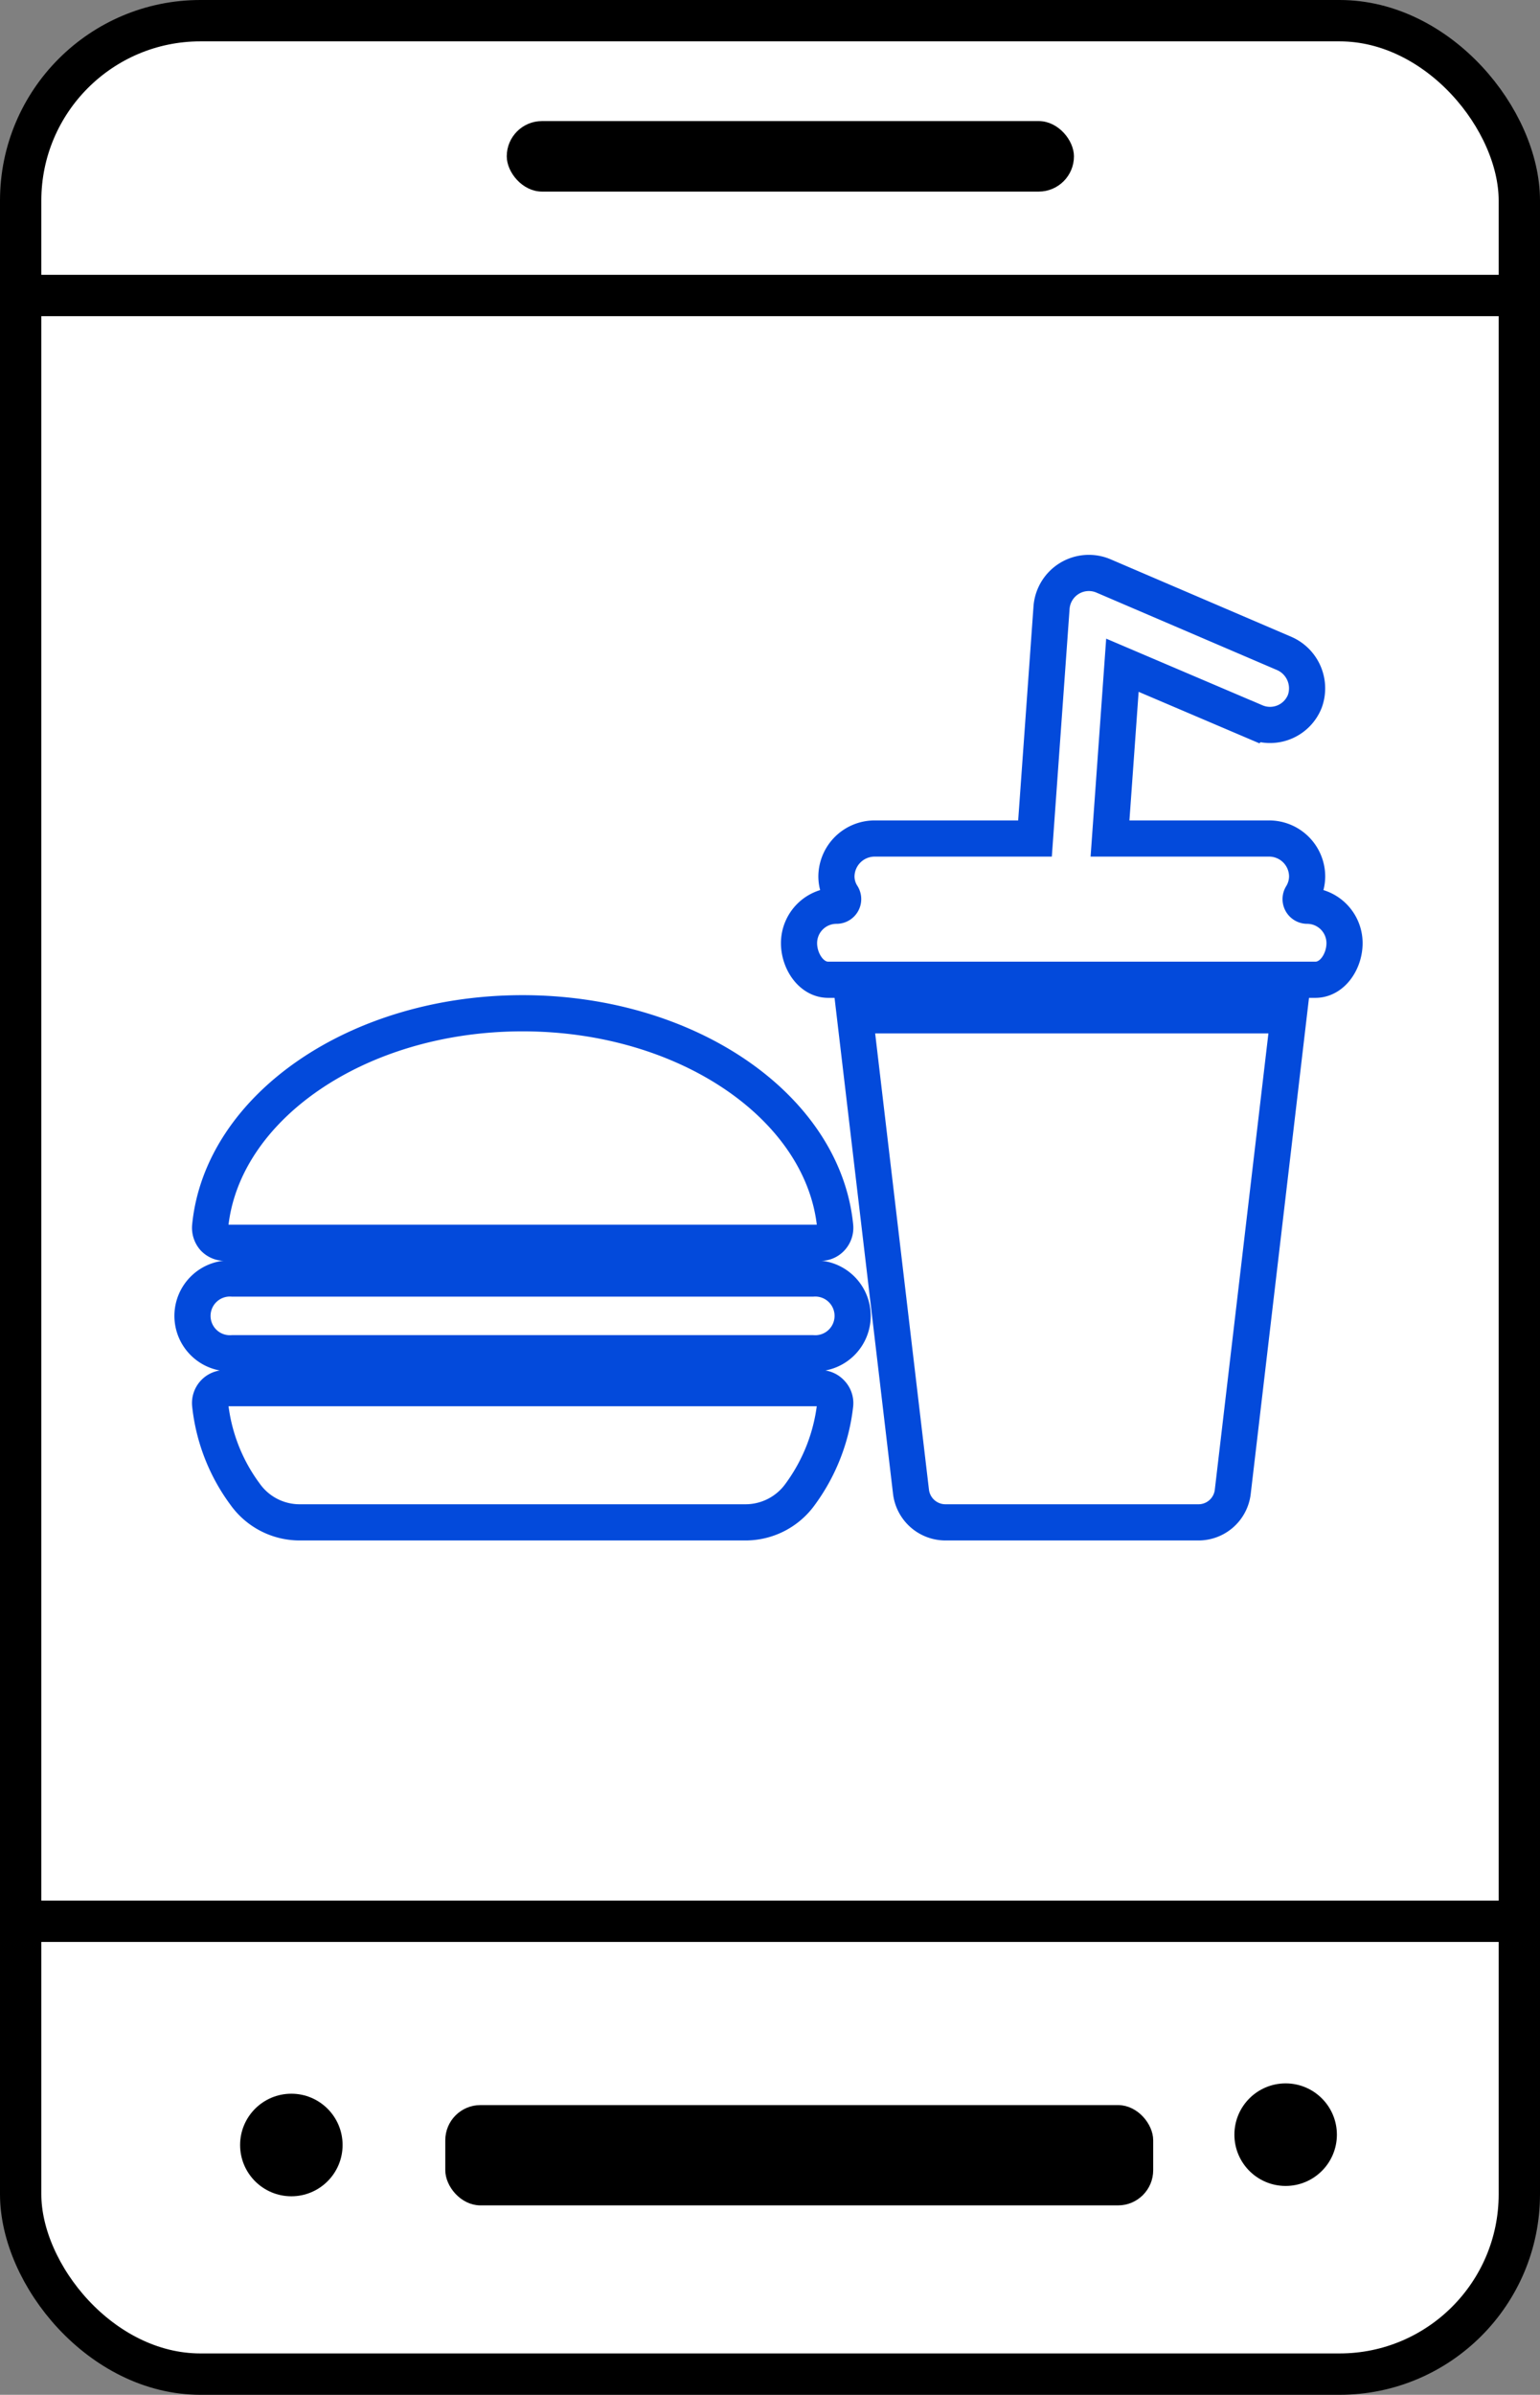
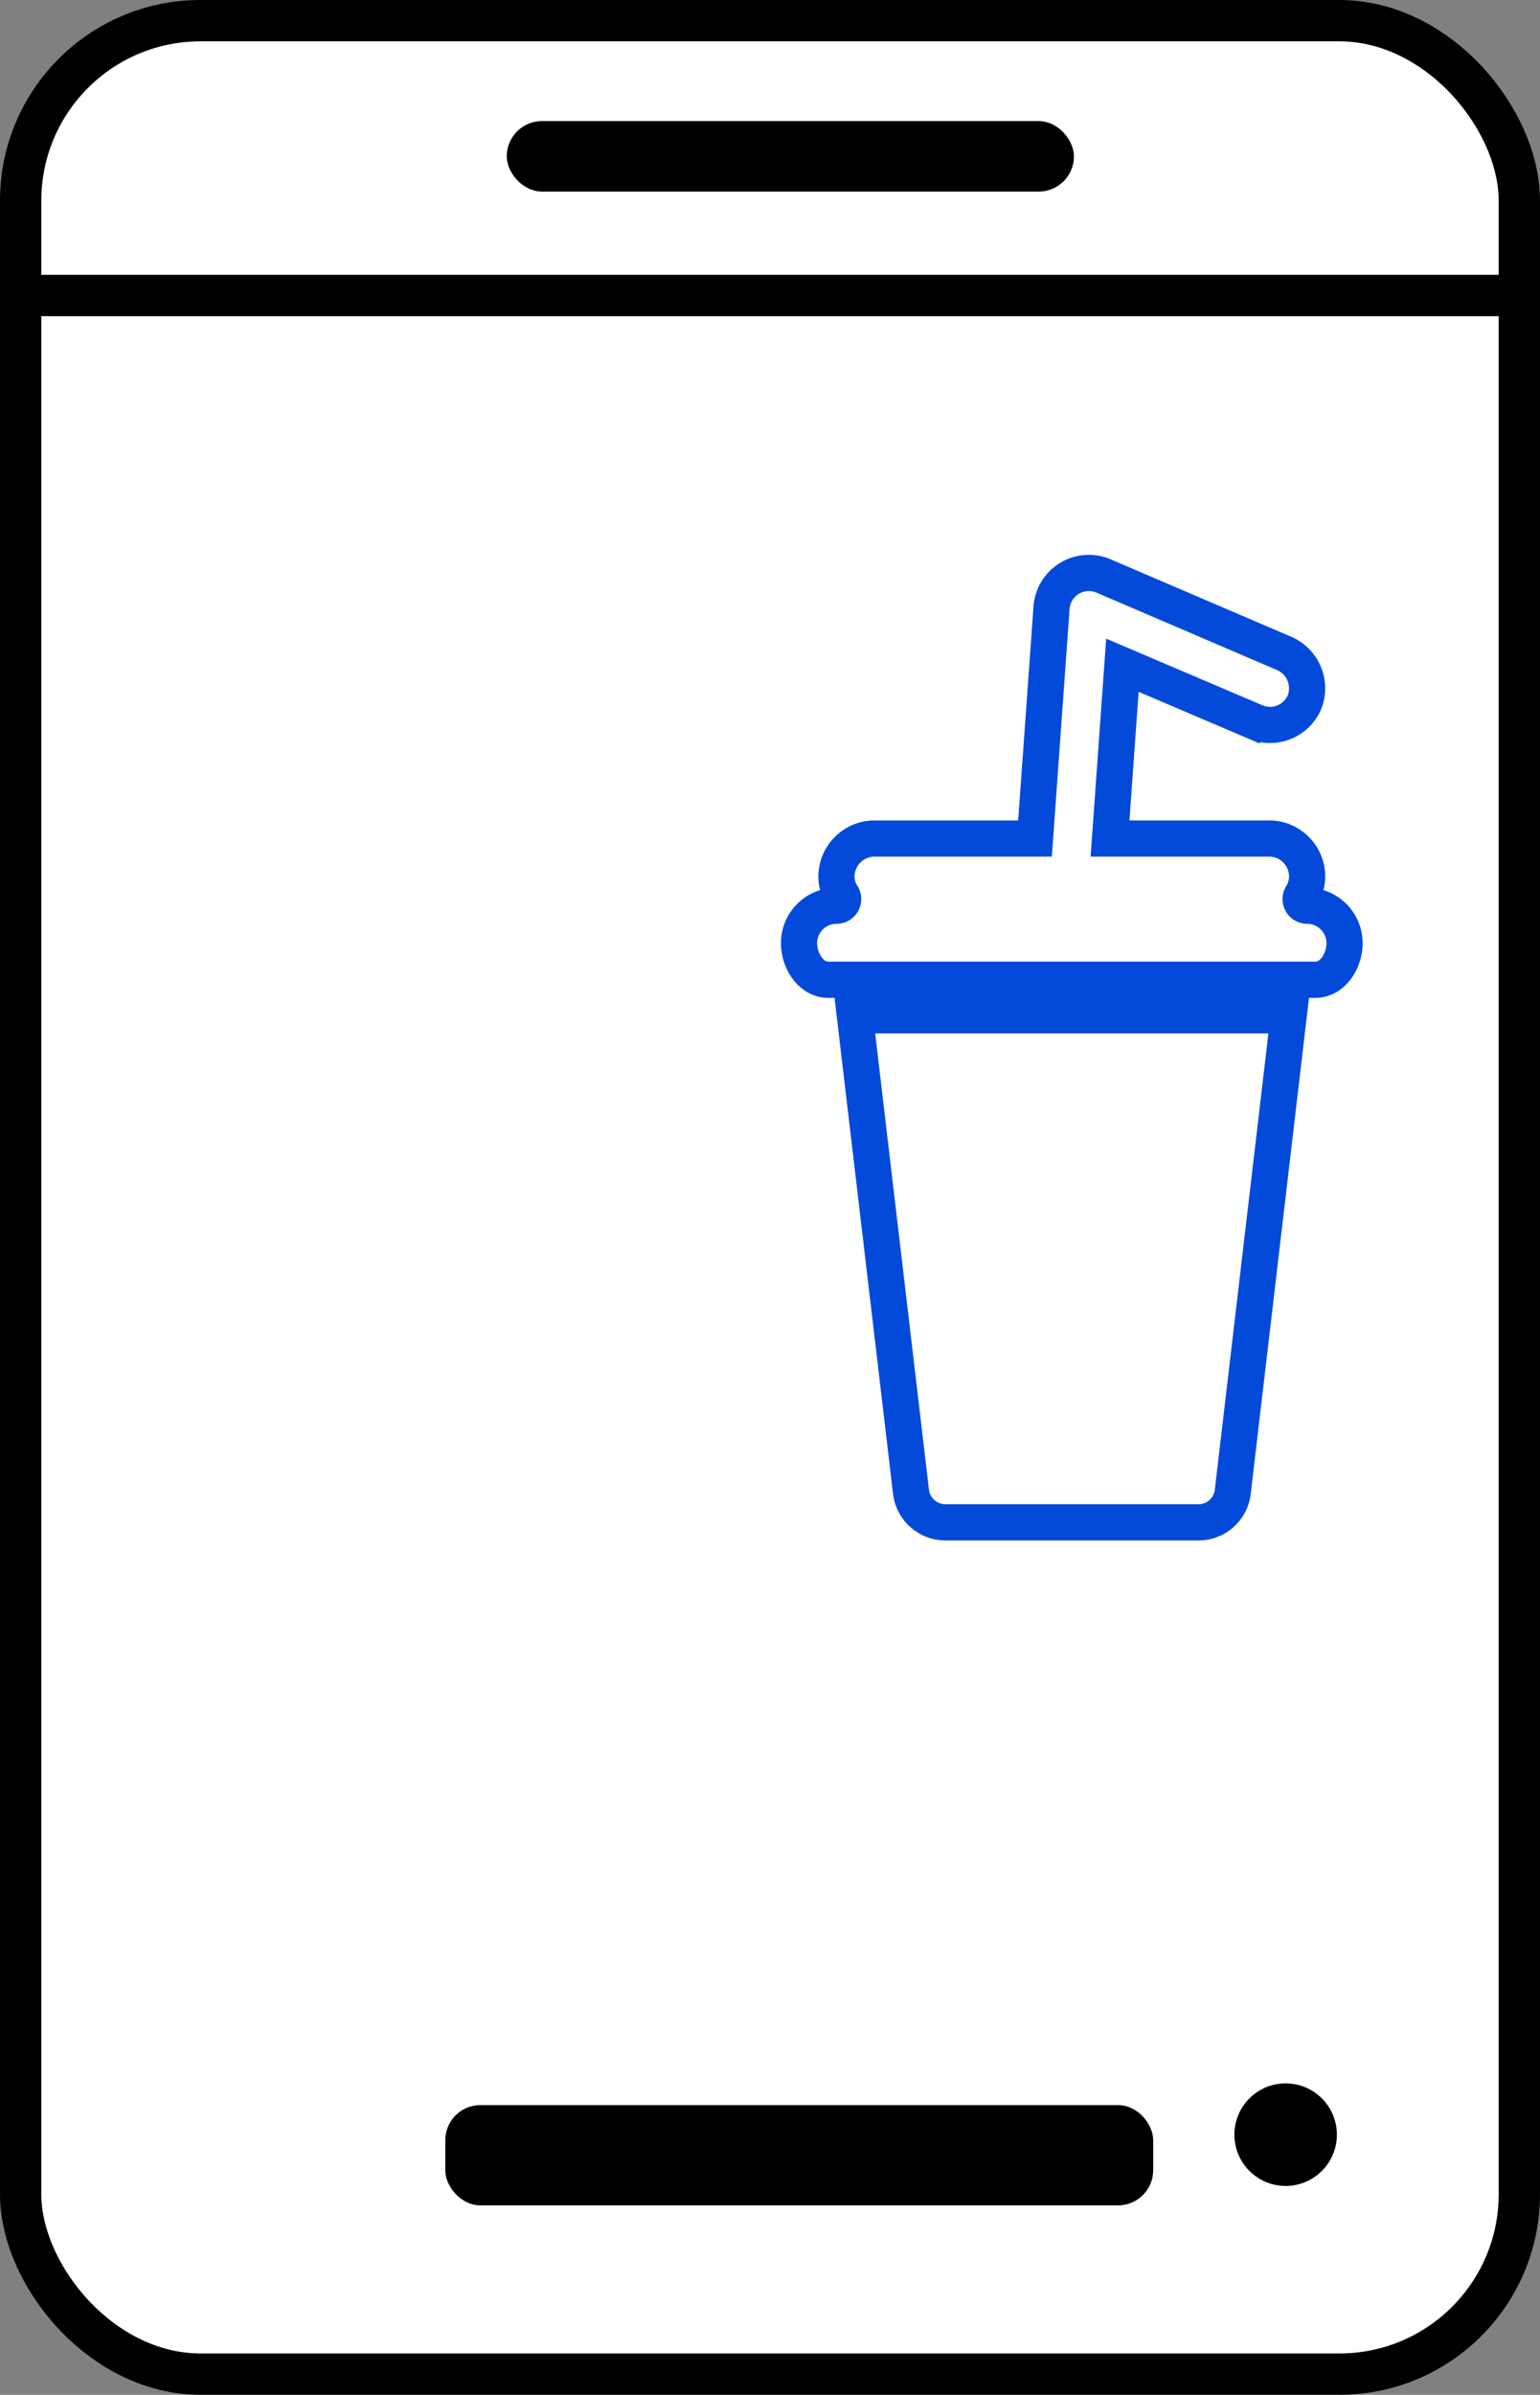
<svg xmlns="http://www.w3.org/2000/svg" id="Layer_1" data-name="Layer 1" viewBox="0 0 74.53 115.81">
  <rect x="0" y="0" width="74.53" height="115.81" fill="#808080" stroke="none" />
  <defs>
    <style>.cls-1{fill:#fff;stroke-width:2px;}.cls-1,.cls-2,.cls-3{stroke:#000;}.cls-1,.cls-2,.cls-3,.cls-4{stroke-miterlimit:10;}.cls-2{stroke-width:0.5px;}.cls-3{stroke-width:0.25px;}.cls-4{fill:none;stroke:#034adb;stroke-width:1.75px;}</style>
  </defs>
  <rect class="cls-1" x="1" y="1" width="72.53" height="113.81" rx="8.7" />
-   <line class="cls-1" x1="1" y1="92.91" x2="73.53" y2="92.91" />
  <line class="cls-1" x1="1.99" y1="14.29" x2="74.52" y2="14.29" />
  <rect class="cls-2" x="21.8" y="102.05" width="33.76" height="4.35" rx="1.45" />
-   <circle class="cls-2" cx="14.1" cy="103.73" r="2.23" />
  <circle class="cls-2" cx="62.22" cy="103.23" r="2.23" />
  <rect class="cls-3" x="24.65" y="5.98" width="27.2" height="3.16" rx="1.58" />
-   <path class="cls-4" d="M10.89,60.1H39.7a.7.7,0,0,0,.53-.23.73.73,0,0,0,.19-.56C39.86,53.57,33.3,49,25.29,49S10.73,53.57,10.17,59.31a.76.76,0,0,0,.18.56A.73.73,0,0,0,10.89,60.1Z" />
-   <path class="cls-4" d="M39.7,67.13H10.89a.72.72,0,0,0-.72.79,8.85,8.85,0,0,0,1.7,4.35,3.24,3.24,0,0,0,2.64,1.35H36.08a3.26,3.26,0,0,0,2.64-1.35,9,9,0,0,0,1.7-4.35.7.7,0,0,0-.19-.55A.71.71,0,0,0,39.7,67.13Z" />
-   <path class="cls-4" d="M39.32,61.83H11.26a1.81,1.81,0,1,0,0,3.61H39.32a1.81,1.81,0,1,0,0-3.61Z" />
  <path class="cls-4" d="M63.27,43.8a.32.32,0,0,1-.27-.5,1.79,1.79,0,0,0,.26-.92,1.84,1.84,0,0,0-1.86-1.83H53.72l.6-8.38,6.43,2.74a1.81,1.81,0,0,0,2.4-1,1.84,1.84,0,0,0-1-2.31L53.4,27.85a1.81,1.81,0,0,0-2.51,1.54l-.8,11.16H42.34a1.85,1.85,0,0,0-1.86,1.83,1.71,1.71,0,0,0,.27.92.32.32,0,0,1-.27.5,1.81,1.81,0,0,0-1.81,1.81c0,.87.59,1.77,1.41,1.77H63.66c.83,0,1.41-.9,1.41-1.77A1.81,1.81,0,0,0,63.27,43.8Z" />
  <path class="cls-4" d="M44.09,72.15a1.68,1.68,0,0,0,1.67,1.47H58a1.67,1.67,0,0,0,1.66-1.47L62.37,49.1h-21Z" />
</svg>